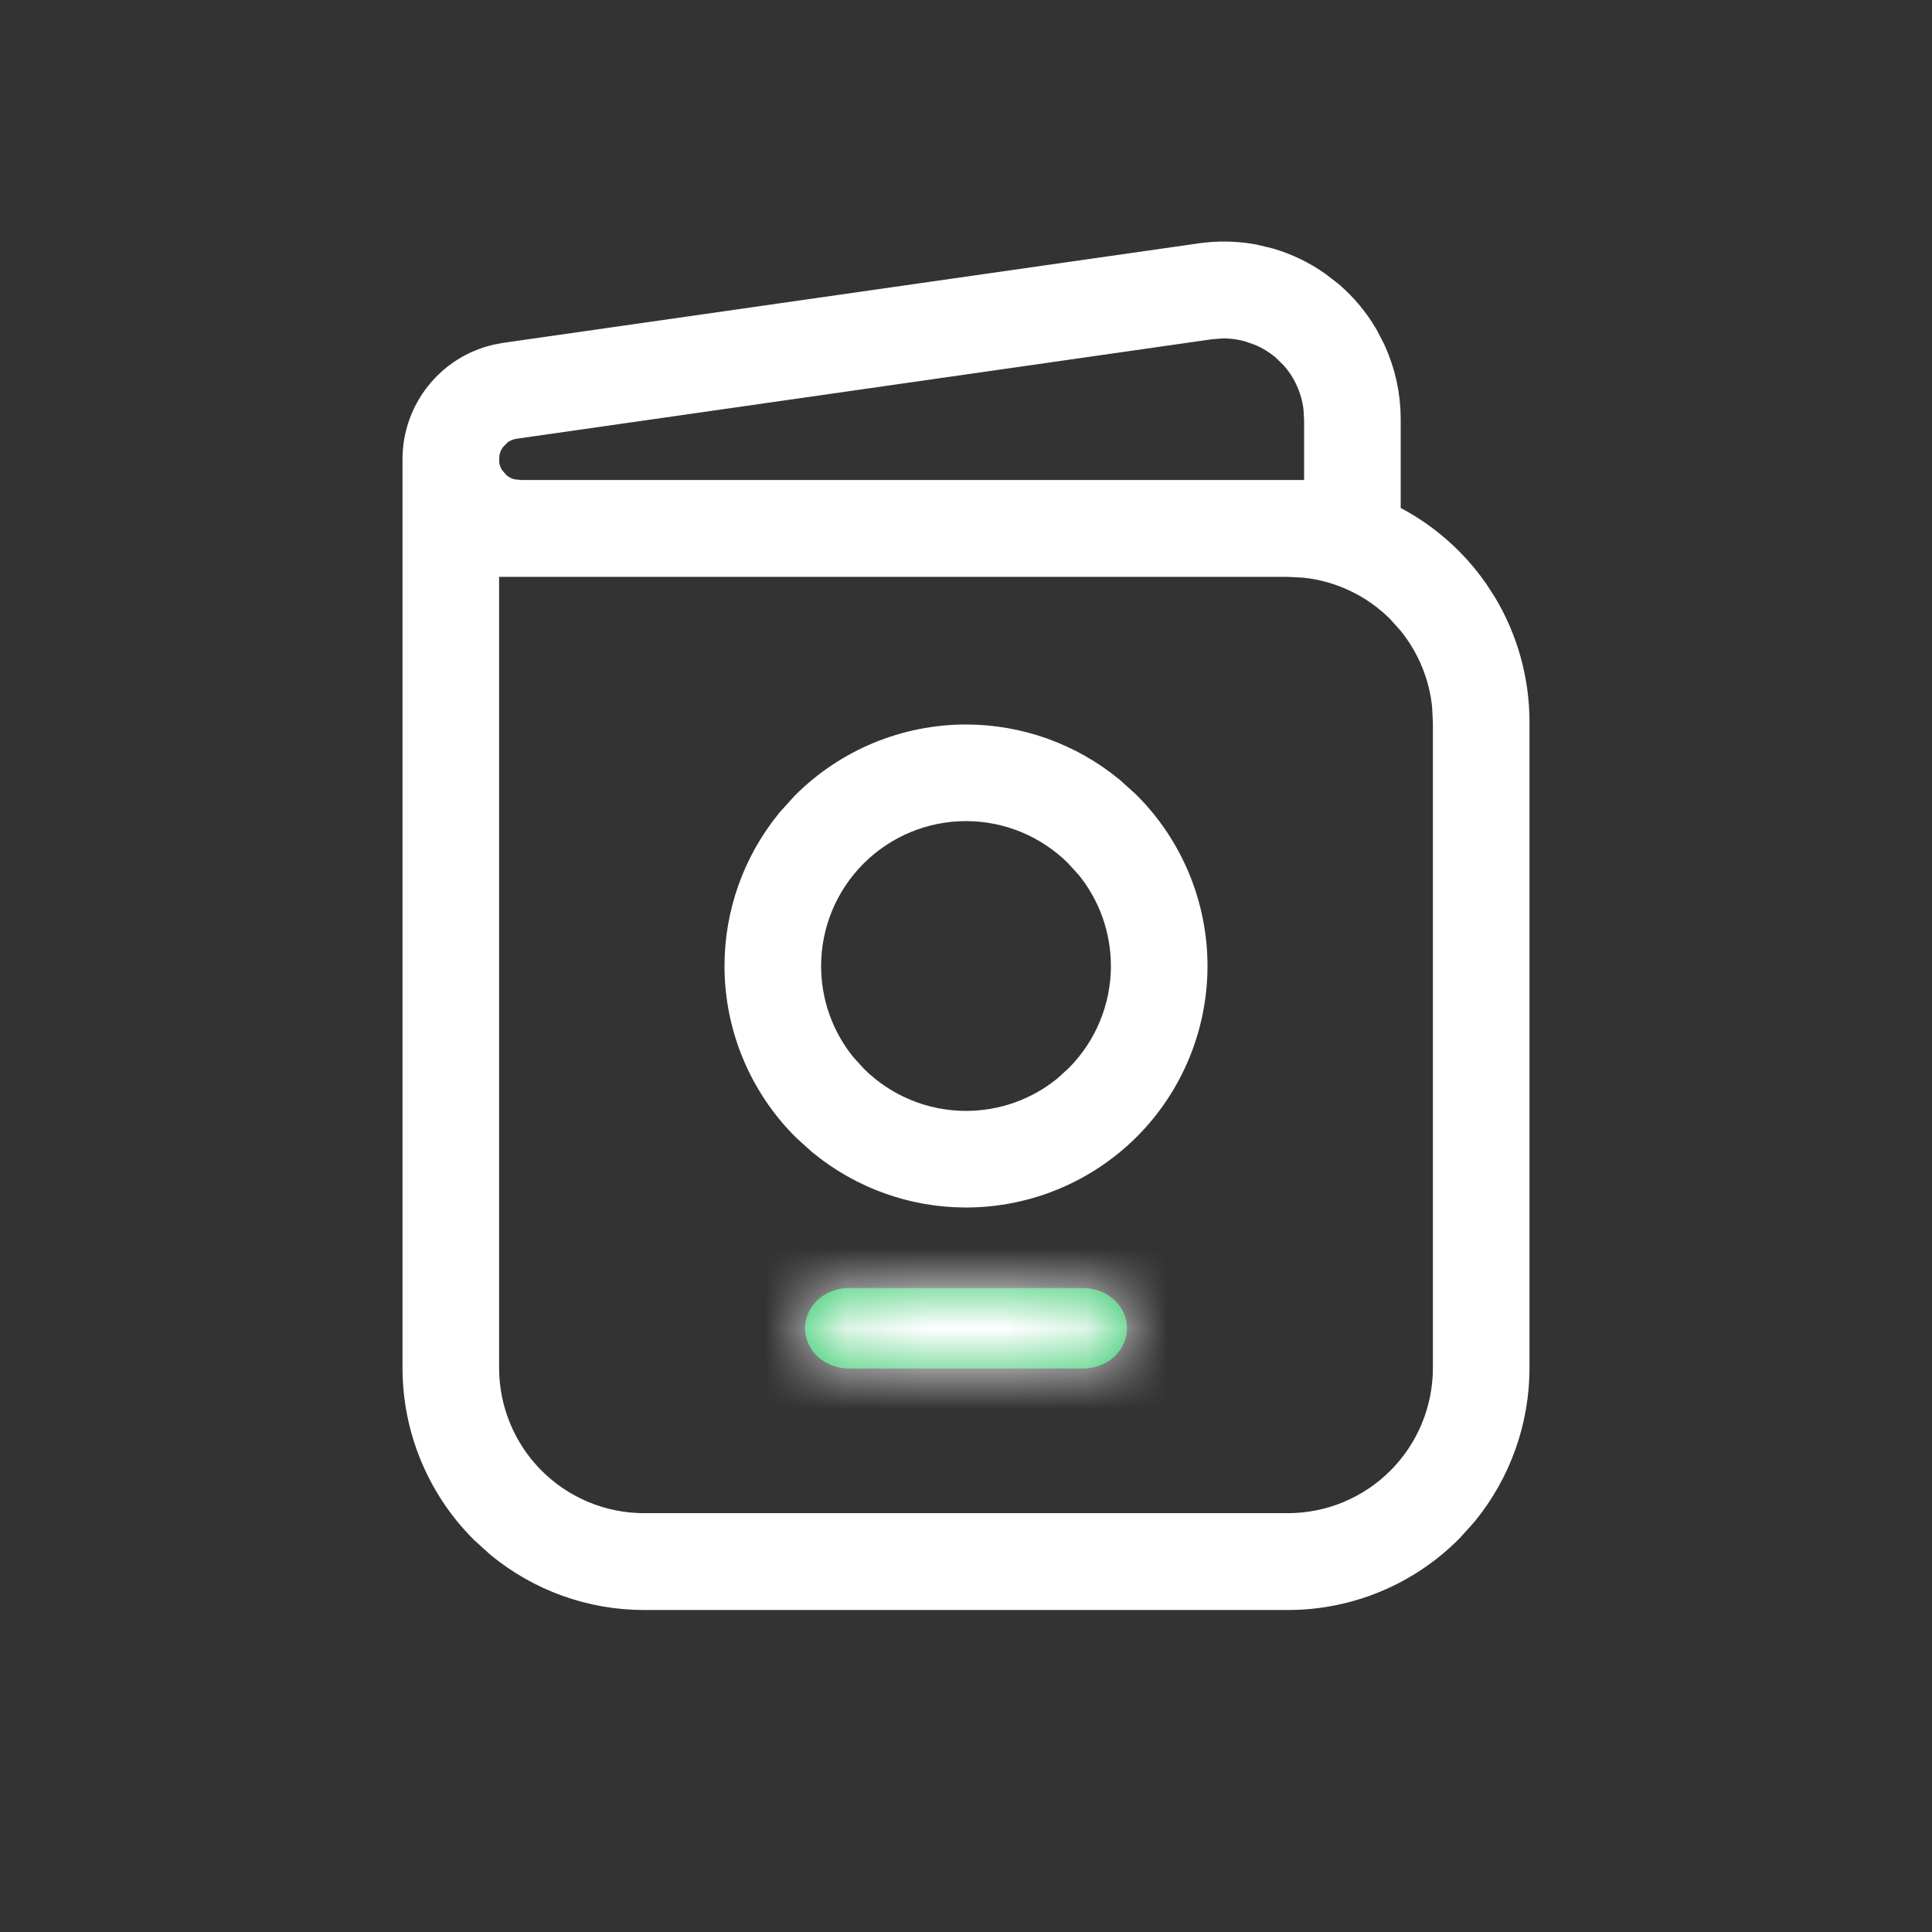
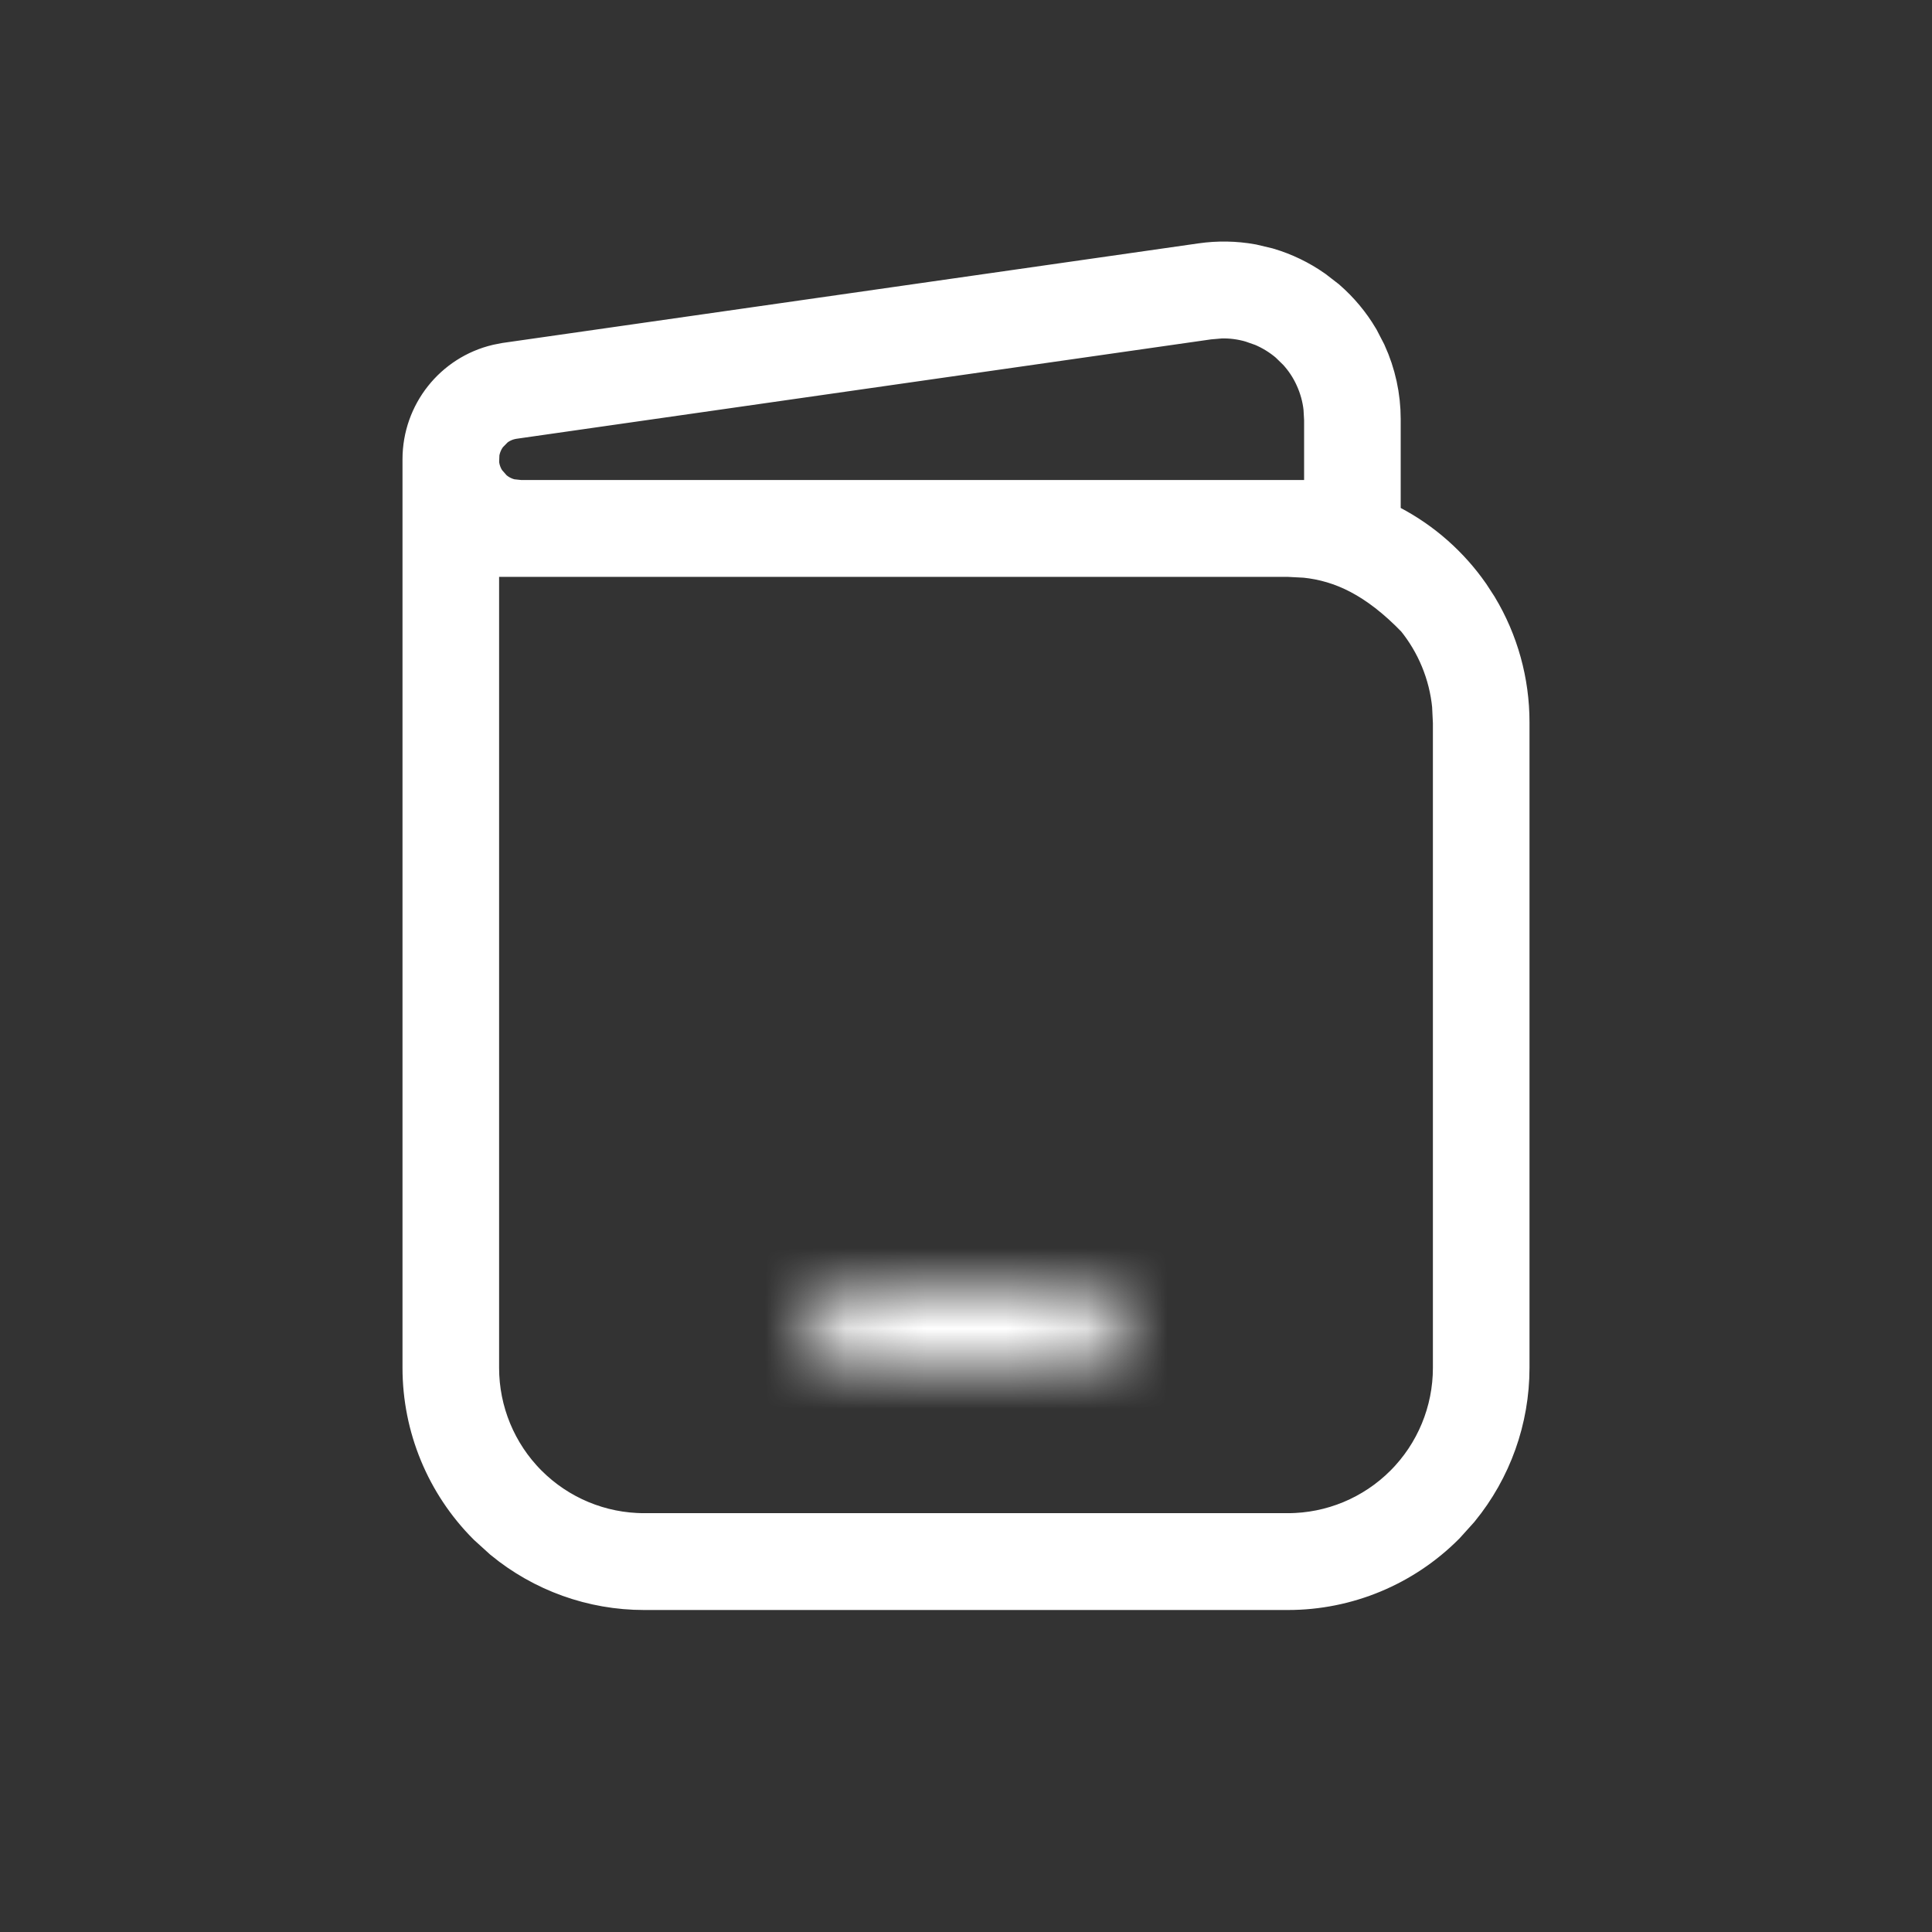
<svg xmlns="http://www.w3.org/2000/svg" width="24" height="24" viewBox="0 0 24 24" fill="none">
  <rect x="0" y="0" width="24" height="24" fill="#333333" stroke="none" />
-   <path d="M12 9.5C12.58 9.5 13.139 9.702 13.584 10.066L13.768 10.232C14.236 10.701 14.5 11.337 14.5 12C14.5 12.663 14.236 13.299 13.768 13.768C13.299 14.236 12.663 14.5 12 14.5C11.42 14.5 10.861 14.298 10.416 13.934L10.232 13.768C9.764 13.299 9.5 12.663 9.5 12C9.5 11.42 9.702 10.861 10.066 10.416L10.232 10.232C10.701 9.764 11.337 9.5 12 9.5ZM12 9.7C11.39 9.7 10.805 9.943 10.374 10.374C9.943 10.805 9.7 11.39 9.7 12C9.7 12.534 9.885 13.049 10.221 13.458L10.374 13.626C10.805 14.057 11.39 14.3 12 14.3C12.534 14.3 13.049 14.115 13.458 13.779L13.626 13.626C14.057 13.195 14.3 12.61 14.3 12C14.3 11.466 14.115 10.951 13.779 10.542L13.626 10.374C13.195 9.943 12.61 9.7 12 9.7Z" fill="#20C45D" stroke="white" />
  <mask id="path-3-inside-1_14_7766" fill="white">
    <path d="M10.546 16C10.401 16 10.262 16.053 10.16 16.146C10.057 16.24 10 16.367 10 16.5C10 16.633 10.057 16.76 10.16 16.854C10.262 16.947 10.401 17 10.546 17H13.454C13.599 17 13.738 16.947 13.84 16.854C13.943 16.76 14 16.633 14 16.5C14 16.367 13.943 16.24 13.84 16.146C13.738 16.053 13.599 16 13.454 16H10.546Z" />
  </mask>
-   <path d="M10.546 16C10.401 16 10.262 16.053 10.16 16.146C10.057 16.24 10 16.367 10 16.5C10 16.633 10.057 16.76 10.16 16.854C10.262 16.947 10.401 17 10.546 17H13.454C13.599 17 13.738 16.947 13.84 16.854C13.943 16.76 14 16.633 14 16.5C14 16.367 13.943 16.24 13.84 16.146C13.738 16.053 13.599 16 13.454 16H10.546Z" fill="#20C45D" />
  <path d="M10.546 16V15C10.162 15 9.779 15.139 9.484 15.409L10.16 16.146L10.835 16.884C10.745 16.967 10.639 17 10.546 17V16ZM10.16 16.146L9.484 15.409C9.186 15.682 9 16.073 9 16.5H10H11C11 16.662 10.929 16.798 10.835 16.884L10.16 16.146ZM10 16.5H9C9 16.927 9.186 17.317 9.484 17.591L10.16 16.854L10.835 16.116C10.929 16.202 11 16.338 11 16.5H10ZM10.16 16.854L9.484 17.591C9.779 17.861 10.162 18 10.546 18V17V16C10.639 16 10.745 16.033 10.835 16.116L10.16 16.854ZM10.546 17V18H13.454V17V16H10.546V17ZM13.454 17V18C13.838 18 14.221 17.861 14.516 17.591L13.84 16.854L13.165 16.116C13.255 16.033 13.361 16 13.454 16V17ZM13.84 16.854L14.516 17.591C14.814 17.317 15 16.927 15 16.5H14H13C13 16.338 13.071 16.202 13.165 16.116L13.84 16.854ZM14 16.5H15C15 16.073 14.814 15.682 14.516 15.409L13.84 16.146L13.165 16.884C13.071 16.798 13 16.662 13 16.5H14ZM13.84 16.146L14.516 15.409C14.221 15.139 13.838 15 13.454 15V16V17C13.361 17 13.255 16.967 13.165 16.884L13.84 16.146ZM13.454 16V15H10.546V16V17H13.454V16Z" fill="white" mask="url(#path-3-inside-1_14_7766)" />
-   <path d="M14.96 3.518C15.141 3.492 15.324 3.495 15.503 3.527L15.68 3.569C15.855 3.621 16.02 3.701 16.169 3.805L16.314 3.917C16.451 4.037 16.569 4.178 16.662 4.335L16.746 4.497C16.847 4.719 16.9 4.961 16.9 5.206V6.611L17.166 6.752C17.518 6.938 17.82 7.206 18.048 7.532L18.141 7.675C18.376 8.066 18.5 8.514 18.5 8.971V16.992C18.5 17.575 18.298 18.136 17.934 18.582L17.768 18.766C17.299 19.236 16.663 19.5 16 19.5H8C7.42 19.5 6.861 19.298 6.416 18.933L6.232 18.766C5.764 18.296 5.5 17.658 5.5 16.992V5.705C5.5 5.256 5.809 4.872 6.235 4.771L6.322 4.754L14.96 3.518ZM5.7 16.992C5.7 17.603 5.942 18.189 6.373 18.621C6.804 19.053 7.39 19.297 8 19.297H16C16.61 19.297 17.196 19.053 17.627 18.621C18.058 18.189 18.3 17.603 18.3 16.992V8.971L18.289 8.744C18.245 8.293 18.068 7.865 17.782 7.514L17.631 7.345C17.256 6.967 16.762 6.732 16.237 6.678L16.01 6.666H5.7V16.992ZM14.987 3.719L6.35 4.955C6.208 4.975 6.076 5.034 5.969 5.125L5.869 5.227C5.779 5.338 5.723 5.471 5.705 5.611L5.7 5.754C5.709 5.897 5.759 6.034 5.842 6.148L5.936 6.255C6.04 6.354 6.169 6.42 6.308 6.448L6.449 6.463H16.7V5.206L16.691 5.046C16.674 4.886 16.631 4.73 16.564 4.583C16.498 4.436 16.408 4.301 16.299 4.184L16.183 4.071C16.061 3.966 15.923 3.881 15.775 3.819L15.624 3.766C15.469 3.72 15.308 3.699 15.148 3.705L14.987 3.719Z" fill="#20C45D" stroke="white" />
+   <path d="M14.96 3.518C15.141 3.492 15.324 3.495 15.503 3.527L15.68 3.569C15.855 3.621 16.02 3.701 16.169 3.805L16.314 3.917C16.451 4.037 16.569 4.178 16.662 4.335L16.746 4.497C16.847 4.719 16.9 4.961 16.9 5.206V6.611L17.166 6.752C17.518 6.938 17.82 7.206 18.048 7.532L18.141 7.675C18.376 8.066 18.5 8.514 18.5 8.971V16.992C18.5 17.575 18.298 18.136 17.934 18.582L17.768 18.766C17.299 19.236 16.663 19.5 16 19.5H8C7.42 19.5 6.861 19.298 6.416 18.933L6.232 18.766C5.764 18.296 5.5 17.658 5.5 16.992V5.705C5.5 5.256 5.809 4.872 6.235 4.771L6.322 4.754L14.96 3.518ZM5.7 16.992C5.7 17.603 5.942 18.189 6.373 18.621C6.804 19.053 7.39 19.297 8 19.297H16C16.61 19.297 17.196 19.053 17.627 18.621C18.058 18.189 18.3 17.603 18.3 16.992V8.971L18.289 8.744C18.245 8.293 18.068 7.865 17.782 7.514C17.256 6.967 16.762 6.732 16.237 6.678L16.01 6.666H5.7V16.992ZM14.987 3.719L6.35 4.955C6.208 4.975 6.076 5.034 5.969 5.125L5.869 5.227C5.779 5.338 5.723 5.471 5.705 5.611L5.7 5.754C5.709 5.897 5.759 6.034 5.842 6.148L5.936 6.255C6.04 6.354 6.169 6.42 6.308 6.448L6.449 6.463H16.7V5.206L16.691 5.046C16.674 4.886 16.631 4.73 16.564 4.583C16.498 4.436 16.408 4.301 16.299 4.184L16.183 4.071C16.061 3.966 15.923 3.881 15.775 3.819L15.624 3.766C15.469 3.72 15.308 3.699 15.148 3.705L14.987 3.719Z" fill="#20C45D" stroke="white" />
</svg>